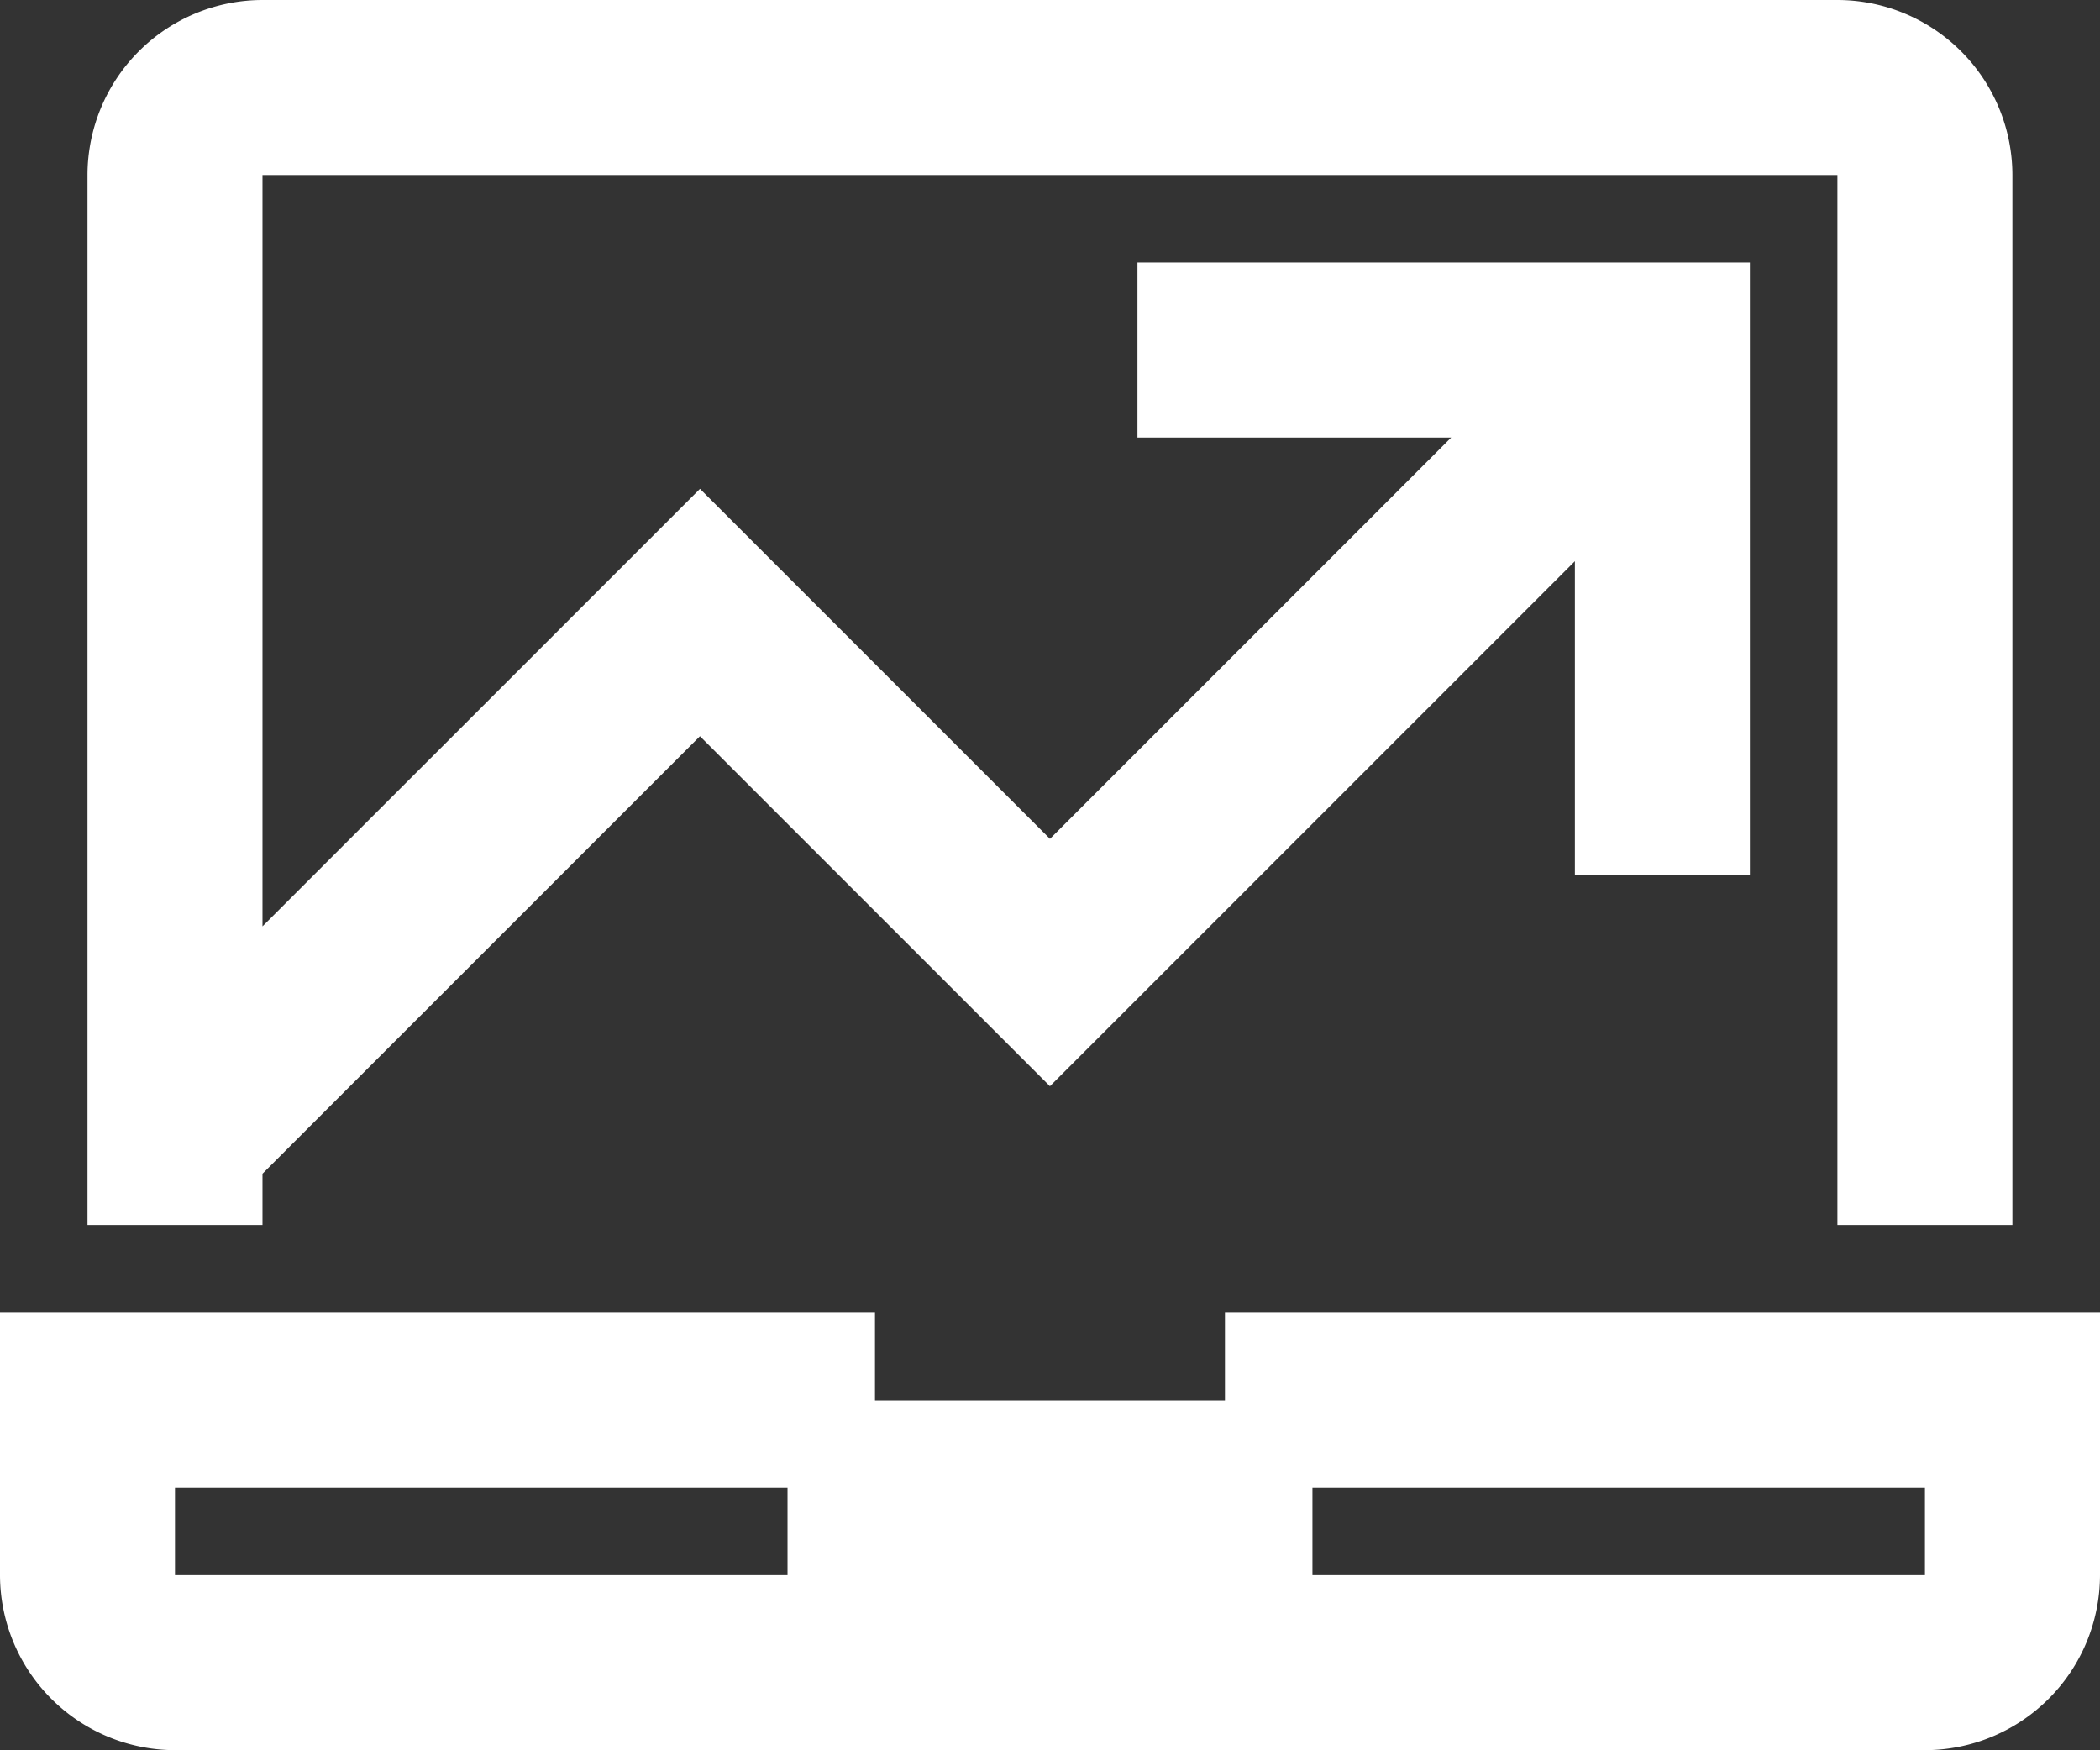
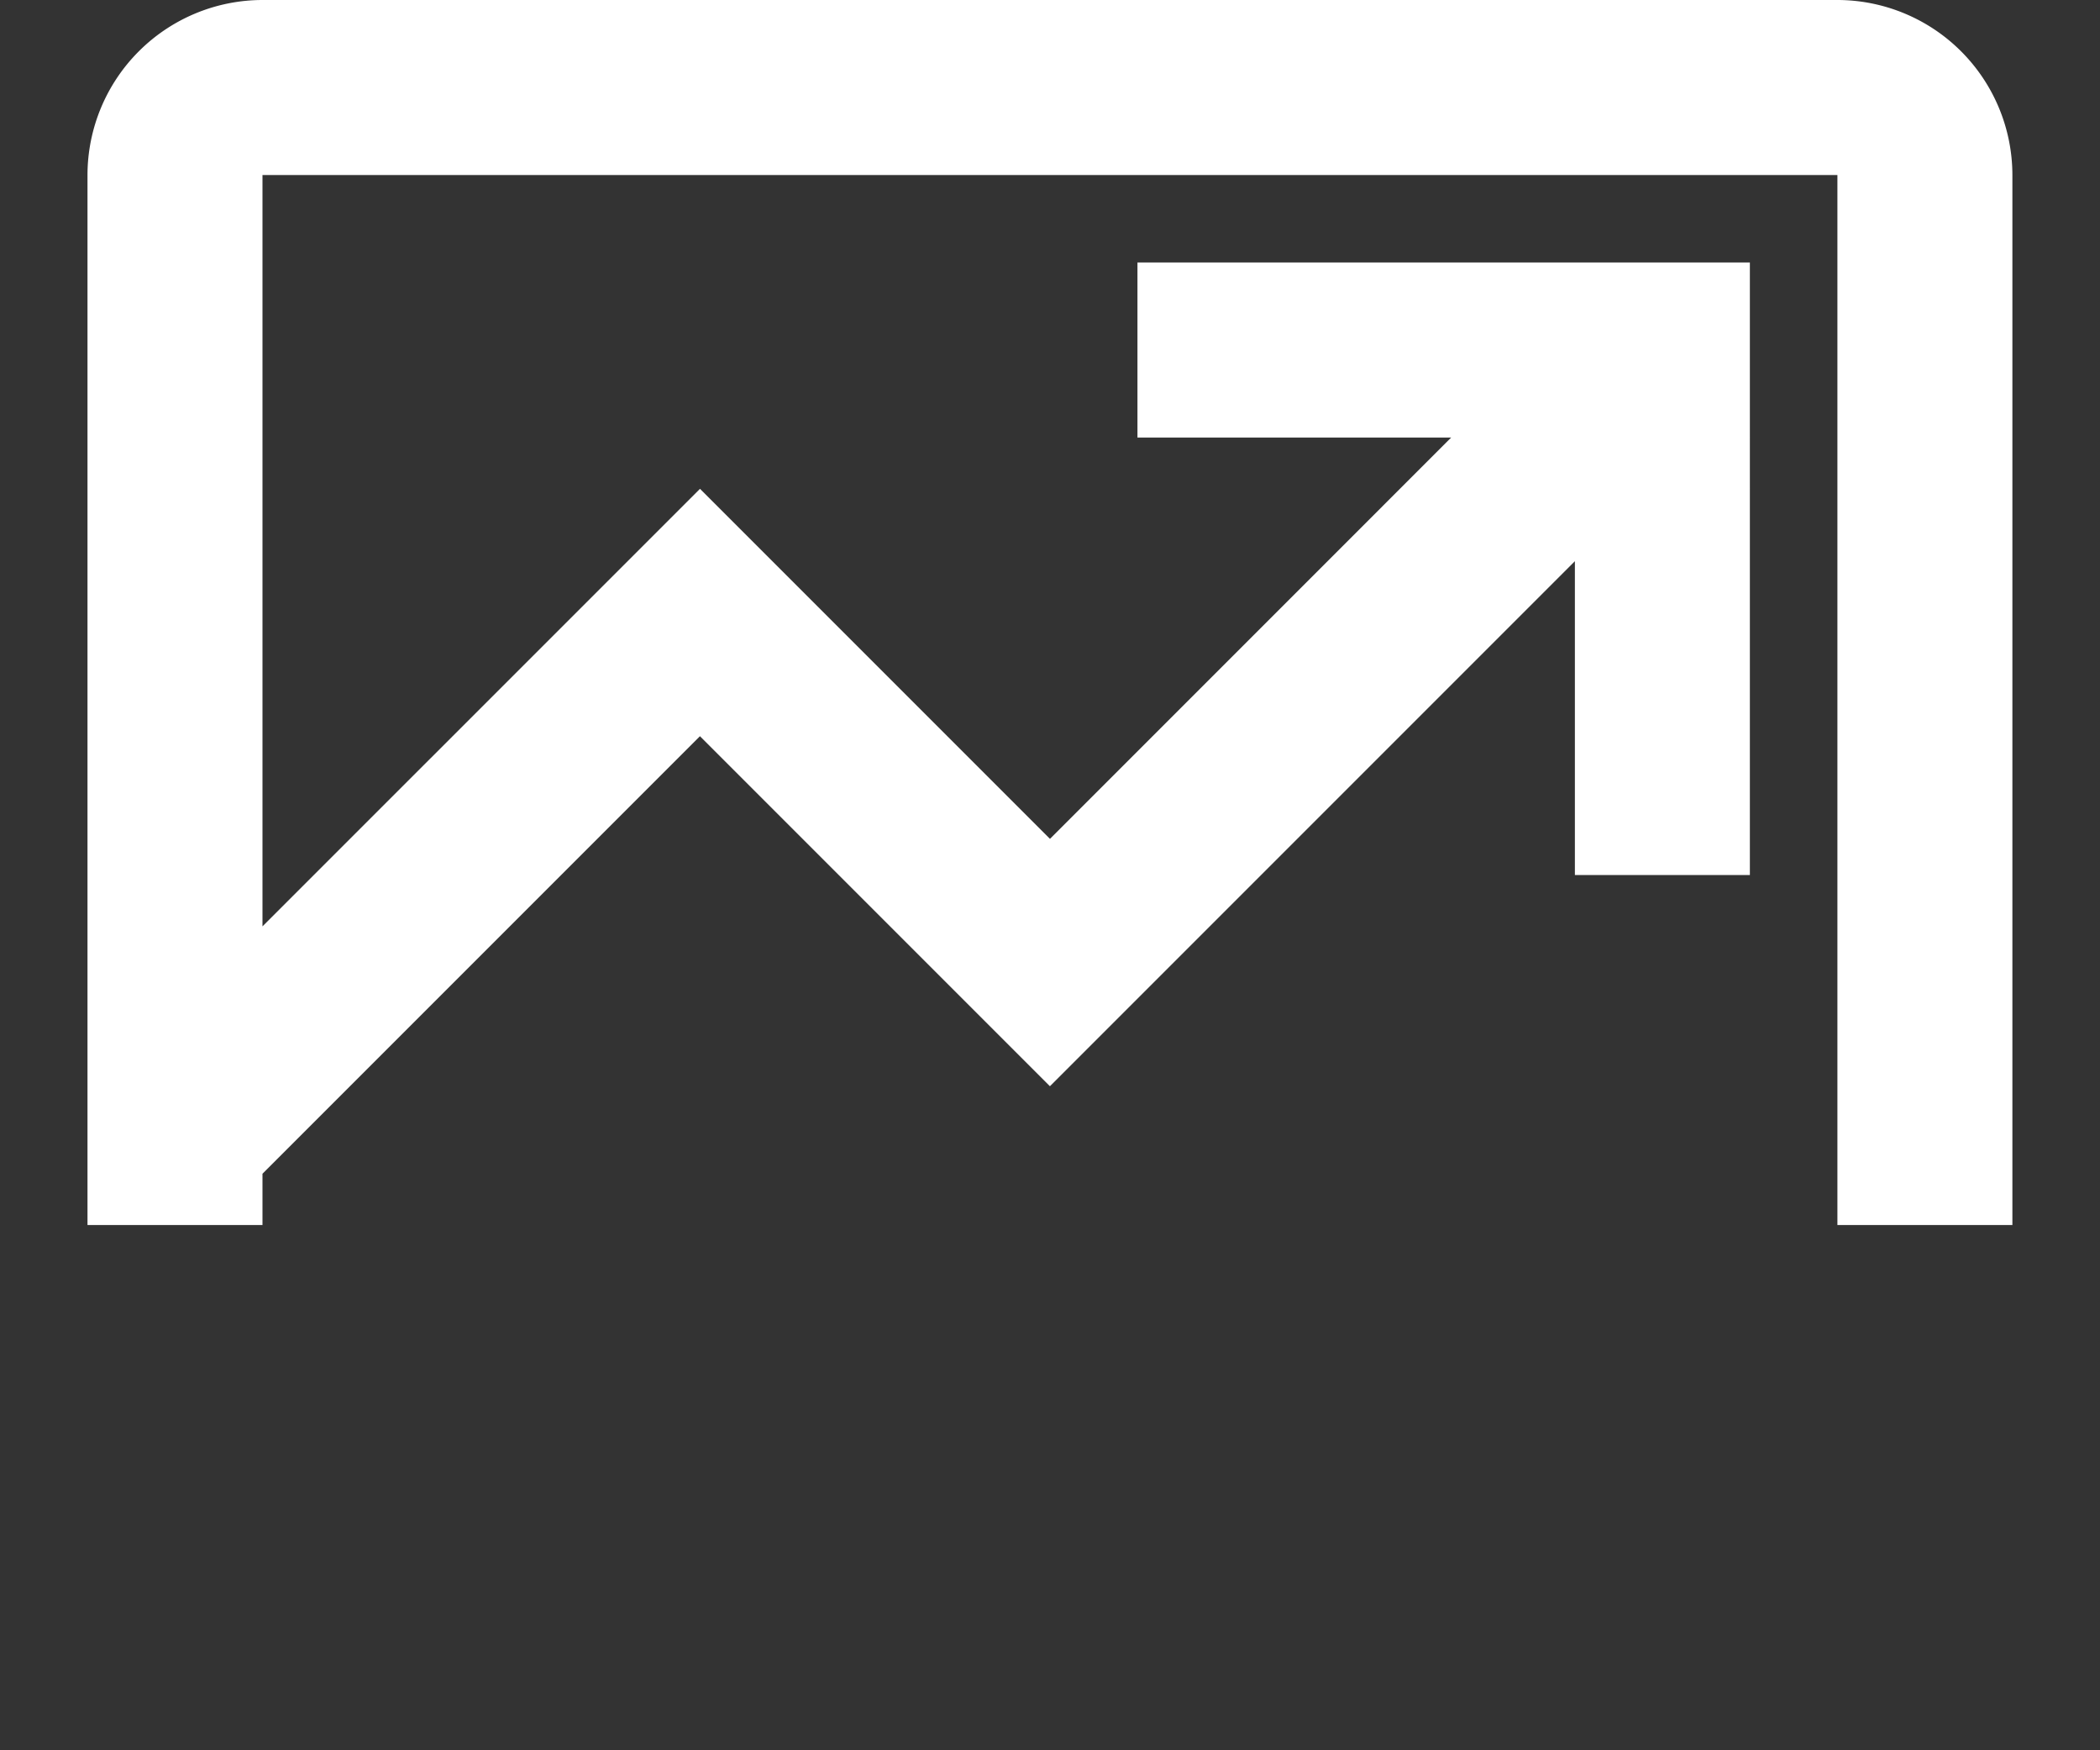
<svg xmlns="http://www.w3.org/2000/svg" width="55.036" height="45.861" viewBox="0 0 55.036 45.861">
  <rect x="0" y="0" width="55.036" height="45.861" fill="#333333" stroke="none" />
  <g id="Group_902" data-name="Group 902" transform="translate(-2963.116 -1517.33)">
    <path id="Path_1218" data-name="Path 1218" d="M1.061,226.1H5.647v-1.344l11.465-11.465,9.172,9.172,13.758-13.758v8.223h4.586V200.879H28.578v4.586H36.8L26.285,215.981l-9.172-9.172L5.647,218.274V198.586H46.922V226.1h4.586V198.586A4.591,4.591,0,0,0,46.922,194H5.647a4.592,4.592,0,0,0-4.586,4.586Z" transform="translate(2964.348 1323.33)" fill="#fff" />
-     <path id="Path_1219" data-name="Path 1219" d="M55.1,215.879V209H32.164v2.293H22.992V209H.061v6.879a4.594,4.594,0,0,0,4.586,4.586H50.511a4.594,4.594,0,0,0,4.586-4.586m-50.45-2.293H20.7v2.293H4.647Zm29.81,0H50.509v2.293H34.457Z" transform="translate(2963.055 1342.725)" fill="#fff" />
  </g>
</svg>